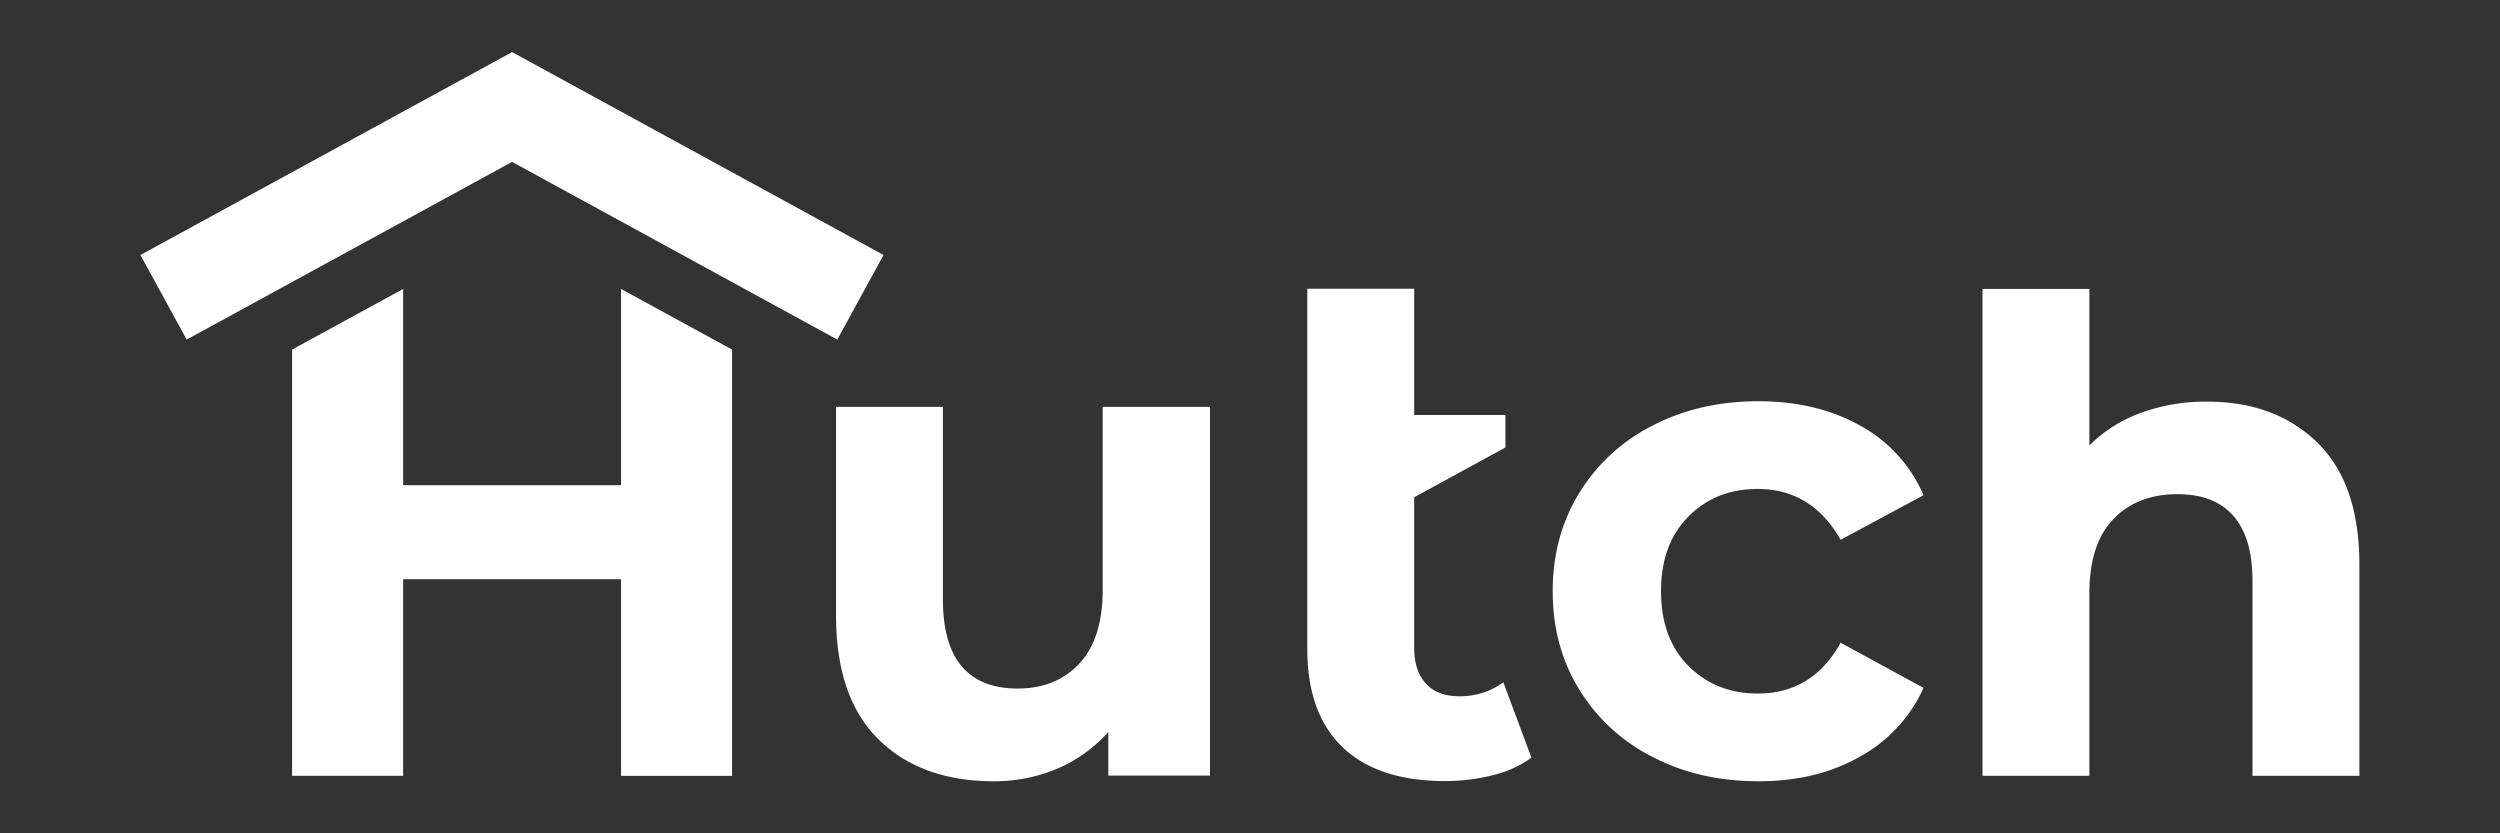
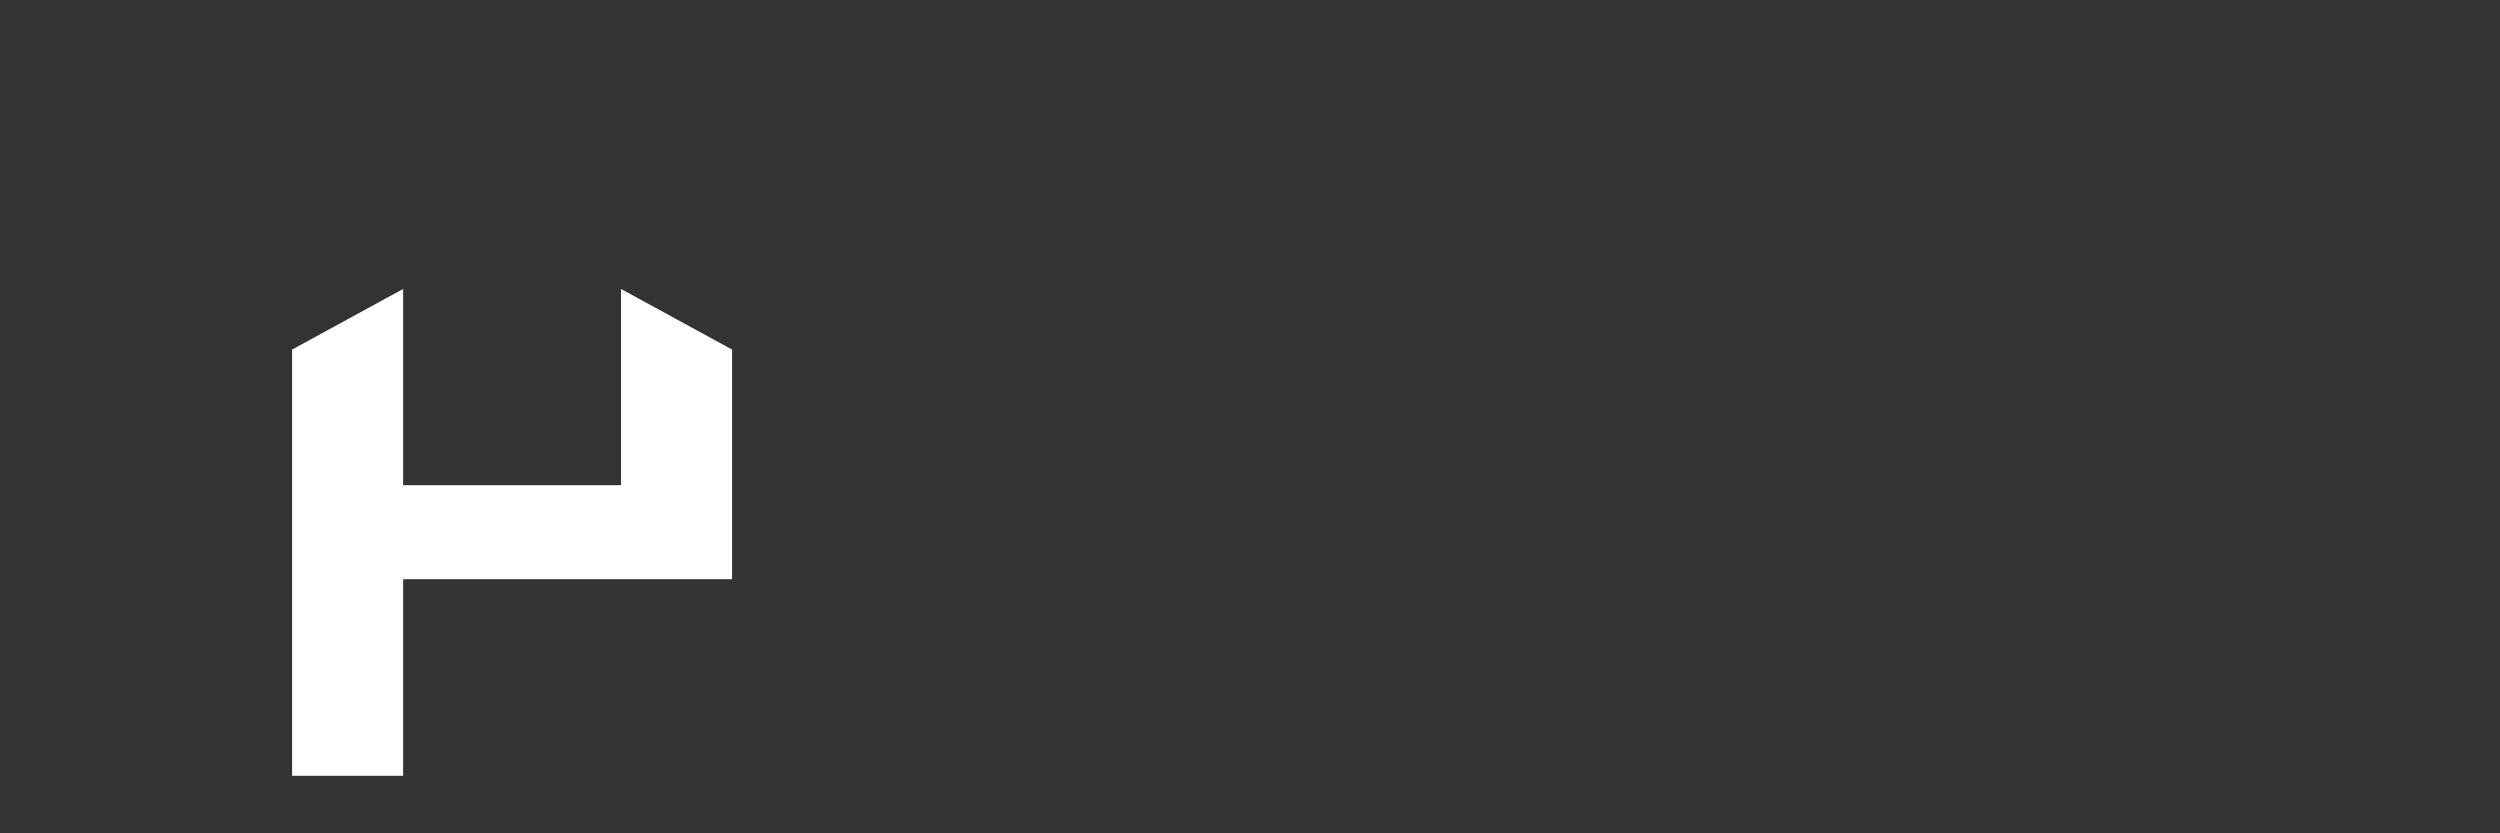
<svg xmlns="http://www.w3.org/2000/svg" width="96" height="32" fill="none">
  <rect width="100%" height="100%" fill="#333333" stroke="none" />
-   <path d="M46.464 15.624v14.16H42.56v-1.68a5.432 5.432 0 0 1-1.952 1.408A6.137 6.137 0 0 1 38.16 30c-1.856 0-3.336-.536-4.424-1.608-1.088-1.072-1.632-2.656-1.632-4.768v-8h4.104v7.392c0 2.28.96 3.424 2.872 3.424.984 0 1.768-.32 2.368-.96.6-.64.896-1.592.896-2.856v-7h4.12zM63.456 29.064a6.977 6.977 0 0 1-2.816-2.592c-.68-1.104-1.016-2.36-1.016-3.768s.336-2.656 1.016-3.768a6.977 6.977 0 0 1 2.816-2.592c1.2-.624 2.56-.936 4.064-.936 1.496 0 2.8.312 3.912.936a5.525 5.525 0 0 1 2.432 2.672l-3.184 1.712c-.736-1.296-1.8-1.952-3.184-1.952-1.072 0-1.96.352-2.656 1.056-.704.704-1.056 1.656-1.056 2.872 0 1.208.352 2.168 1.056 2.872.704.704 1.592 1.056 2.656 1.056 1.4 0 2.464-.648 3.184-1.952l3.184 1.736a5.665 5.665 0 0 1-2.432 2.632c-1.112.64-2.416.952-3.912.952-1.512 0-2.864-.312-4.064-.936zM88.984 16.992c1.08 1.056 1.616 2.616 1.616 4.688v8.112h-4.104V22.32c0-1.12-.248-1.96-.736-2.512s-1.2-.832-2.136-.832c-1.032 0-1.864.32-2.472.96-.616.64-.92 1.592-.92 2.856v7h-4.104V11.096h4.104v6.008a5.392 5.392 0 0 1 1.976-1.248 7.151 7.151 0 0 1 2.528-.432c1.752-.008 3.168.52 4.248 1.568zM32.152 13.04 19.664 6.216 7.168 13.04 5.392 9.792 19.664 2l14.264 7.792-1.776 3.248zM56.04 26.736c-.56 0-.992-.16-1.288-.488-.296-.328-.448-.784-.448-1.384v-5.768l3.504-1.912v-1.248h-3.504v-4.848H50.2v13.824c0 1.664.456 2.928 1.368 3.792.912.864 2.216 1.288 3.92 1.288.616 0 1.232-.072 1.832-.224a4.247 4.247 0 0 0 1.488-.672l-1.08-2.896a2.79 2.79 0 0 1-1.688.536z" fill="#fff" />
-   <path d="M23.848 11.096v7.536H15.48v-7.536l-4.264 2.328v16.368h4.264V22.24h8.368v7.552h4.264V13.424l-4.264-2.328z" fill="#fff" />
+   <path d="M23.848 11.096v7.536H15.48v-7.536l-4.264 2.328v16.368h4.264V22.24h8.368h4.264V13.424l-4.264-2.328z" fill="#fff" />
</svg>